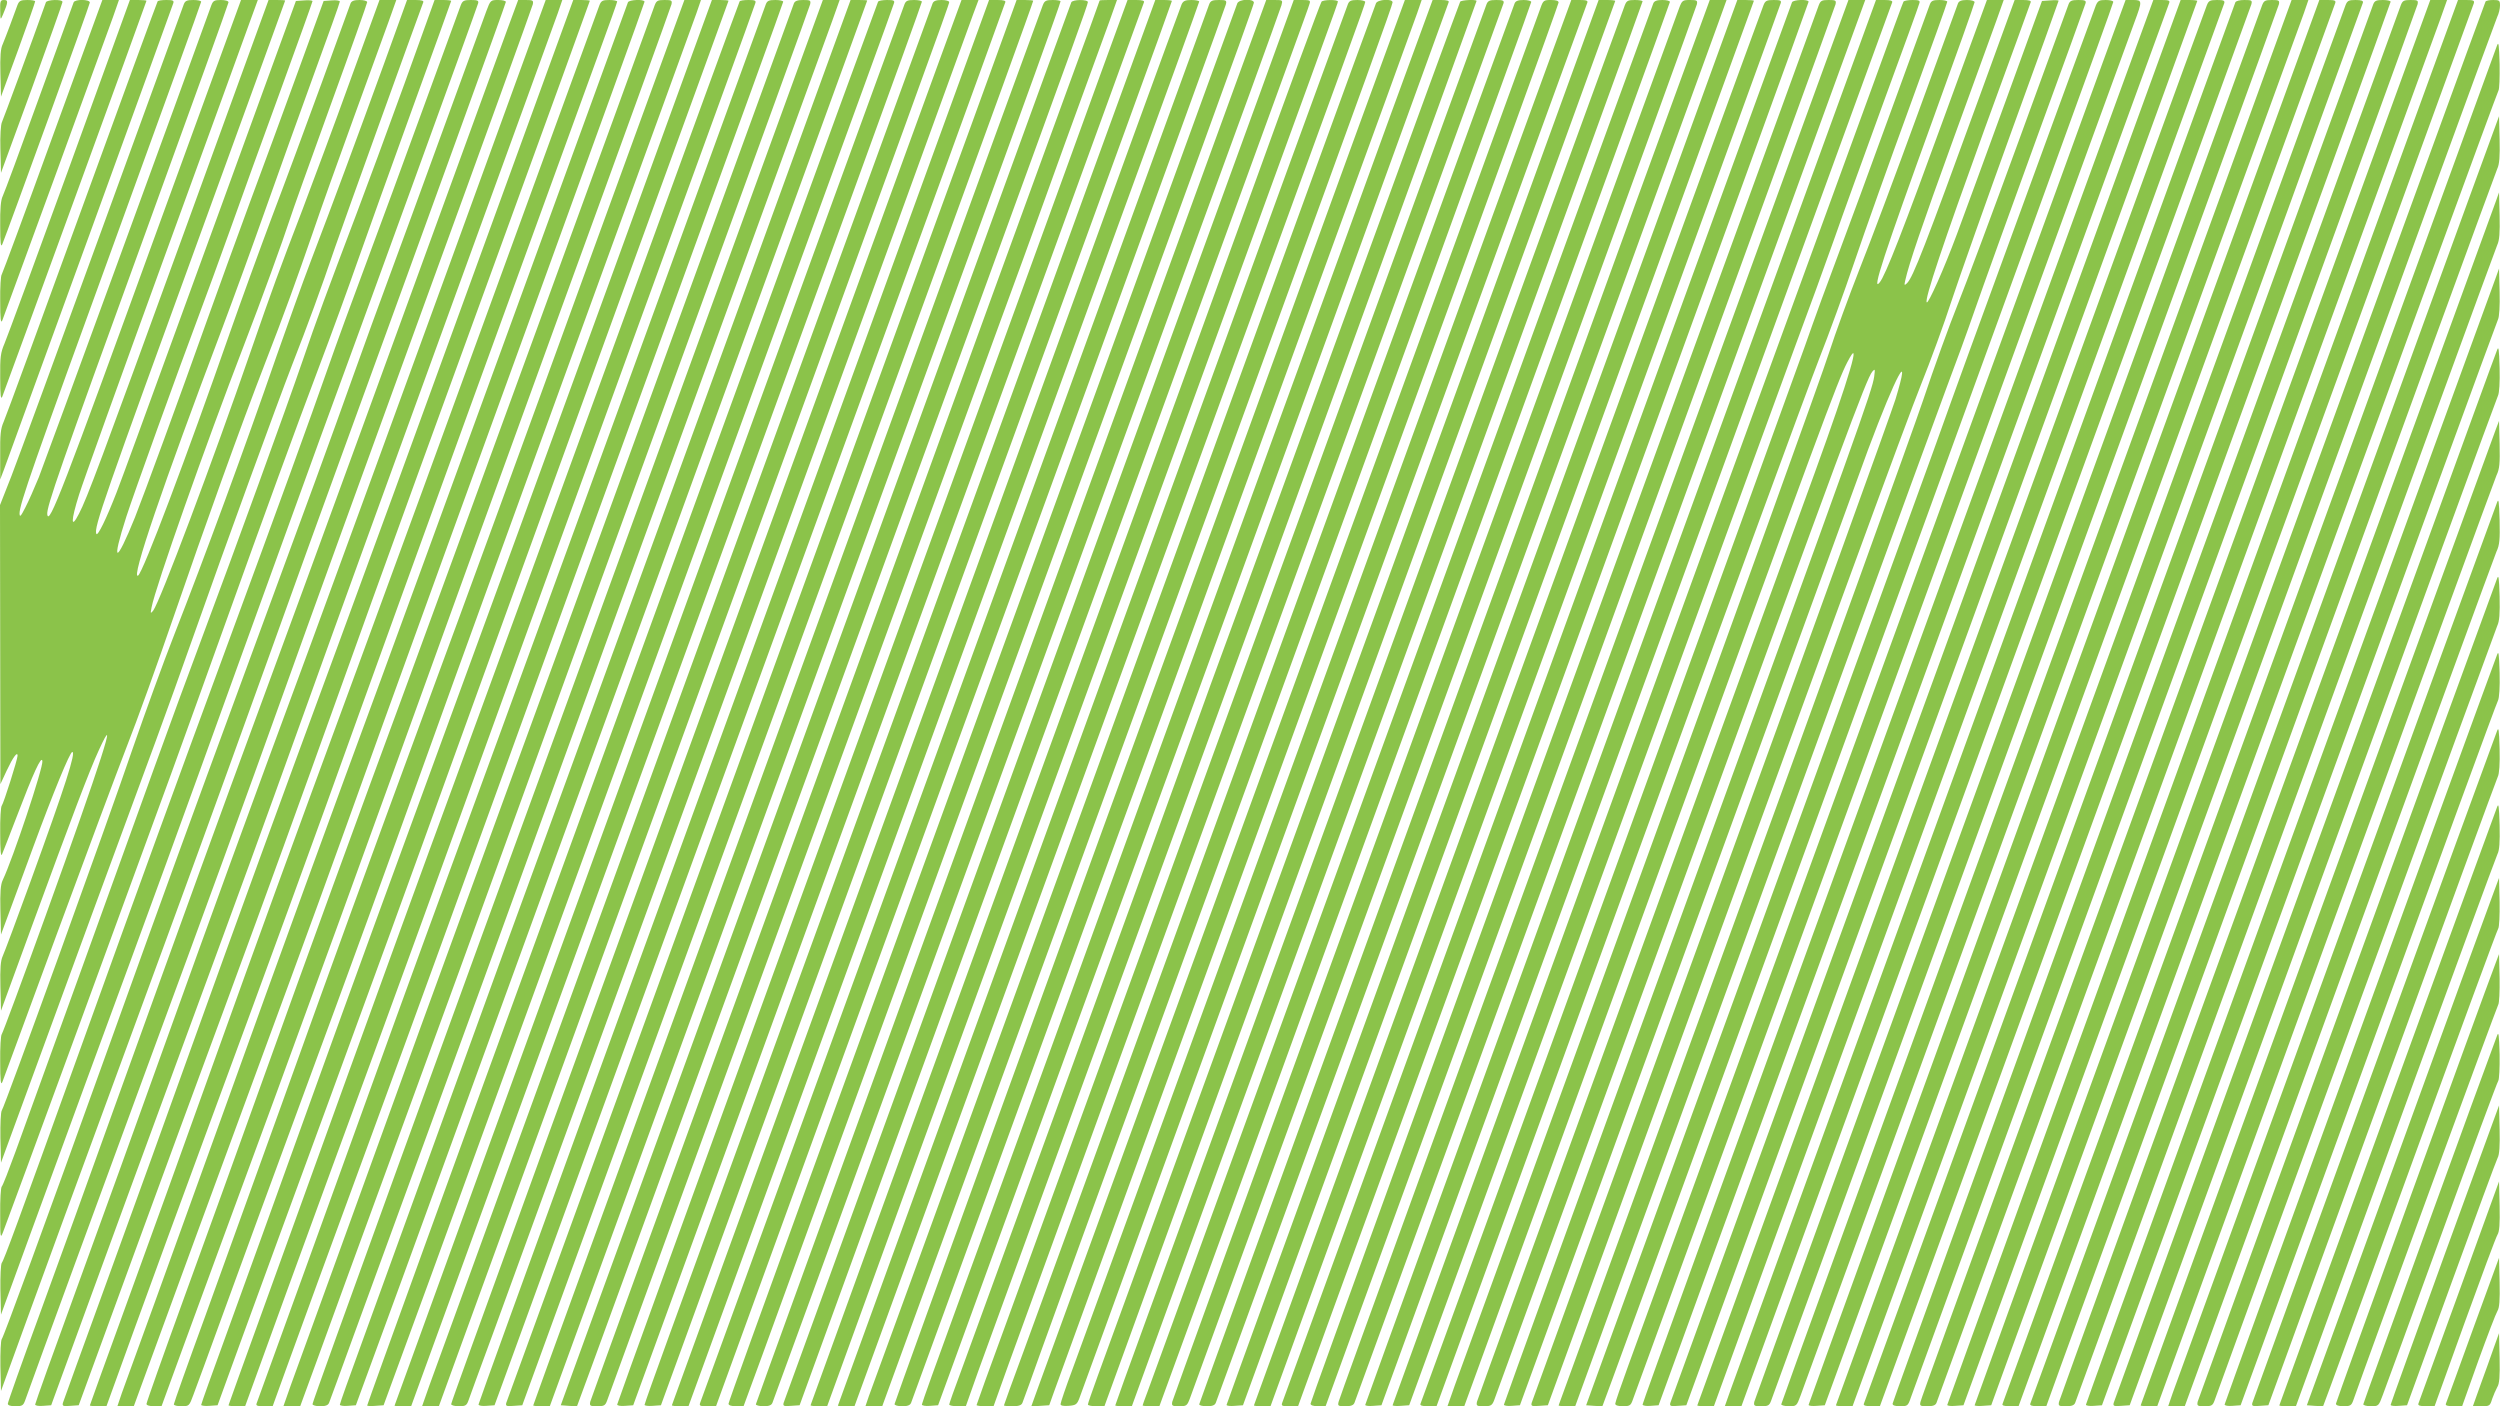
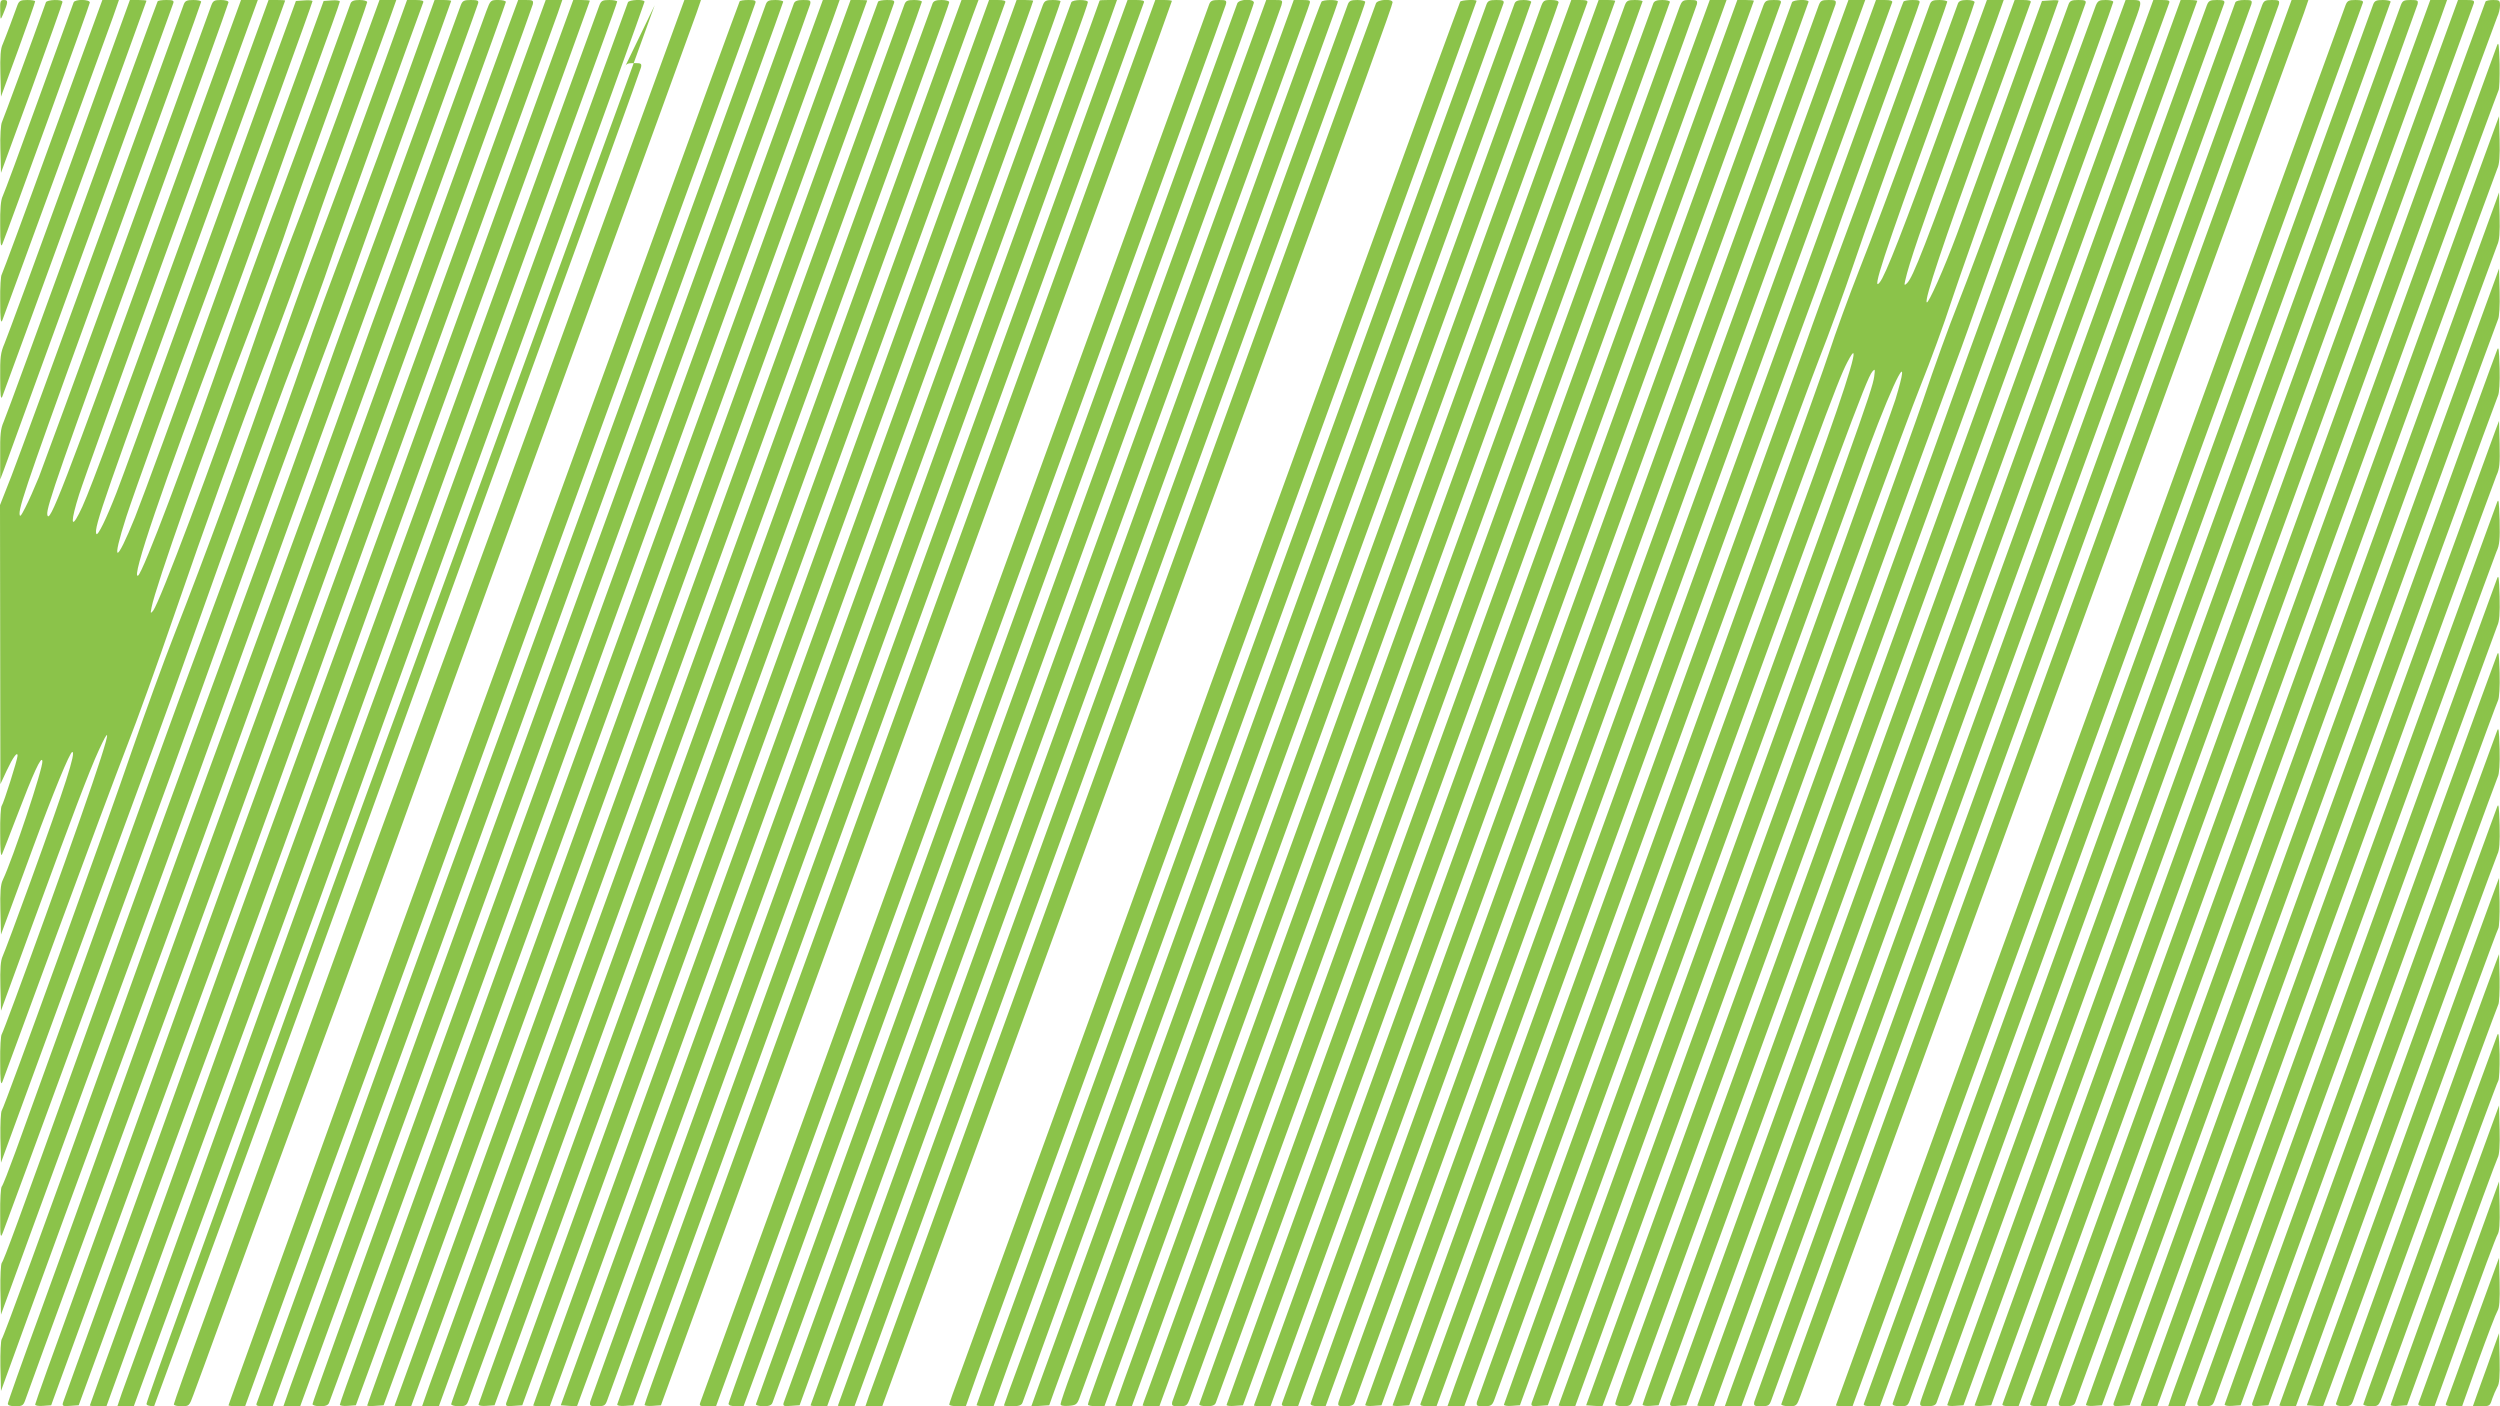
<svg xmlns="http://www.w3.org/2000/svg" version="1.0" width="1280pt" height="720pt" viewBox="0 0 1280 720" preserveAspectRatio="xMidYMid meet">
  <g transform="translate(0,720) scale(0.1,-0.1)" fill="#8bc34a" stroke="none">
    <path d="M1 7148 c1 -52 1 -53 14 -23 27 64 28 75 6 75 -19 0 -21 -6 -20 -52z" />
    <path d="M89 7173 c-6 -16 -22 -59 -36 -98 -14 -38 -32 -84 -39 -101 -11 -22 -14 -63 -12 -150 l3 -119 88 240 c48 132 87 243 87 248 0 4 -18 7 -40 7 -35 0 -42 -4 -51 -27z" />
    <path d="M235 7188 c-76 -214 -218 -598 -225 -613 -6 -12 -10 -70 -8 -140 l3 -120 158 432 c86 238 157 437 157 443 0 15 -80 12 -85 -2z" />
    <path d="M377 7188 c-2 -7 -82 -227 -177 -488 -94 -261 -178 -488 -186 -504 -10 -20 -14 -66 -13 -150 0 -94 3 -115 11 -96 30 74 448 1226 448 1237 0 17 -76 18 -83 1z" />
    <path d="M270 6503 c-139 -384 -257 -702 -261 -708 -5 -5 -9 -65 -8 -135 0 -96 3 -119 11 -100 12 30 524 1433 567 1554 l30 86 -43 0 -42 0 -254 -697z" />
    <path d="M356 6347 c-170 -468 -320 -876 -333 -906 -20 -47 -23 -69 -22 -175 0 -93 3 -115 11 -96 15 37 738 2021 738 2026 0 2 -19 4 -42 4 l-43 0 -309 -853z" />
    <path d="M807 7193 c-3 -5 -177 -480 -387 -1058 -210 -577 -390 -1070 -401 -1094 -16 -36 -19 -66 -18 -170 l0 -126 19 50 c46 124 863 2372 867 2388 5 14 -1 17 -35 17 -23 0 -43 -3 -45 -7z" />
    <path d="M941 7178 c-4 -13 -192 -527 -416 -1143 -224 -616 -434 -1188 -466 -1271 l-59 -150 1 -715 1 -714 33 71 c31 66 55 99 55 75 0 -19 -72 -246 -81 -256 -5 -5 -9 -68 -8 -140 0 -86 3 -123 9 -110 5 11 39 99 76 195 85 223 126 313 131 284 6 -30 -151 -501 -203 -610 -11 -23 -14 -62 -12 -155 l3 -124 37 100 c20 55 78 212 128 348 102 277 188 487 200 487 20 0 -34 -168 -214 -664 -70 -193 -134 -364 -142 -381 -11 -24 -14 -62 -12 -156 l3 -124 159 435 c205 560 294 795 342 899 106 232 12 -59 -273 -849 -118 -327 -219 -599 -224 -605 -5 -5 -9 -68 -8 -140 0 -100 3 -124 11 -105 5 14 131 354 278 755 148 402 310 836 360 965 51 129 159 429 240 665 157 457 343 975 467 1295 101 260 160 424 245 670 38 113 133 378 210 590 77 212 157 433 179 493 l38 107 -43 0 -43 0 -148 -407 c-81 -225 -193 -525 -247 -668 -119 -310 -154 -405 -263 -720 -196 -568 -468 -1291 -501 -1332 -14 -16 -14 -15 -8 17 19 102 275 828 474 1345 88 228 199 534 235 645 9 30 102 290 206 577 104 286 189 526 189 532 0 6 -17 11 -39 11 -28 0 -41 -5 -46 -17 -4 -10 -69 -191 -146 -402 -77 -211 -192 -522 -256 -690 -63 -168 -159 -432 -213 -586 -225 -645 -448 -1237 -473 -1252 -39 -24 125 457 433 1272 56 149 155 421 220 605 65 184 177 496 249 694 72 197 131 362 131 368 0 5 -19 8 -41 6 l-42 -3 -129 -355 c-71 -195 -183 -501 -250 -680 -66 -179 -164 -449 -218 -600 -143 -402 -322 -890 -369 -1009 -98 -243 -123 -241 -44 4 36 112 261 737 373 1035 34 91 105 284 157 430 52 146 168 468 259 716 90 248 164 454 164 458 0 4 -19 6 -42 4 l-43 -3 -173 -475 c-95 -261 -291 -801 -437 -1200 -145 -399 -283 -777 -308 -841 -52 -134 -98 -229 -104 -212 -12 34 33 162 561 1612 223 613 406 1116 406 1118 0 2 -19 3 -42 3 l-43 0 -419 -1153 c-449 -1234 -509 -1395 -552 -1478 -42 -82 -42 -37 1 99 20 64 217 612 437 1217 220 605 418 1148 439 1208 l39 107 -43 0 -43 0 -409 -1122 c-512 -1410 -574 -1569 -583 -1512 -5 36 64 235 504 1445 233 641 424 1171 424 1177 0 7 -16 12 -39 12 -34 0 -40 -4 -49 -27 -133 -371 -855 -2346 -883 -2416 -22 -54 -53 -124 -69 -155 -24 -47 -29 -52 -30 -31 0 47 68 242 501 1432 236 649 429 1183 429 1188 0 5 -18 9 -40 9 -33 0 -42 -4 -49 -22z" />
    <path d="M1966 6873 c-137 -377 -259 -707 -374 -1008 -44 -115 -122 -334 -175 -485 -166 -480 -369 -1032 -525 -1430 -55 -140 -149 -399 -210 -575 -137 -401 -660 -1846 -673 -1861 -5 -7 -8 -68 -7 -140 l3 -127 82 224 c161 442 626 1708 710 1934 47 127 138 381 203 565 148 421 421 1169 495 1360 81 207 147 387 221 605 48 139 409 1140 451 1253 4 8 -8 12 -39 12 l-44 0 -118 -327z" />
    <path d="M2071 6772 c-85 -235 -195 -533 -244 -662 -158 -418 -204 -541 -277 -755 -86 -250 -345 -964 -512 -1410 -66 -176 -178 -480 -248 -675 -177 -491 -635 -1759 -710 -1965 -34 -93 -65 -174 -71 -180 -5 -5 -9 -68 -8 -140 0 -122 1 -128 14 -95 21 52 717 1951 862 2350 69 190 187 518 263 730 222 619 372 1030 494 1353 63 166 151 408 196 537 45 129 172 481 281 783 109 301 199 550 199 552 0 3 -19 5 -42 5 l-43 0 -154 -428z" />
    <path d="M2359 7173 c-6 -16 -91 -248 -189 -518 -98 -269 -232 -634 -298 -810 -66 -176 -154 -417 -195 -535 -90 -257 -241 -674 -527 -1450 -257 -698 -417 -1136 -735 -2020 -331 -919 -395 -1093 -406 -1106 -5 -7 -8 -68 -7 -138 l3 -127 134 368 c74 202 210 575 303 828 358 972 469 1277 773 2120 173 479 362 1001 420 1160 202 549 805 2209 813 2238 4 14 -3 17 -37 17 -36 0 -43 -4 -52 -27z" />
    <path d="M2490 7143 c-12 -32 -111 -303 -220 -603 -109 -300 -235 -644 -280 -765 -45 -121 -126 -344 -180 -495 -120 -337 -216 -600 -557 -1525 -306 -832 -382 -1040 -693 -1905 -346 -962 -541 -1494 -551 -1506 -5 -7 -8 -69 -7 -139 l3 -127 134 369 c73 202 284 778 468 1278 384 1045 450 1226 764 2097 125 350 299 829 385 1065 428 1174 834 2295 834 2303 0 6 -18 10 -39 10 -39 0 -40 -1 -61 -57z" />
    <path d="M2597 7048 c-522 -1435 -1044 -2867 -1235 -3383 -259 -702 -412 -1124 -771 -2120 -126 -352 -302 -838 -390 -1079 -89 -242 -161 -446 -161 -453 0 -8 13 -13 39 -13 34 0 40 4 49 28 78 218 391 1071 612 1672 329 892 499 1359 727 1995 90 253 410 1135 710 1960 301 825 548 1510 551 1523 4 20 0 22 -36 22 l-39 0 -56 -152z" />
    <path d="M2306 5858 c-269 -739 -588 -1611 -708 -1938 -353 -955 -505 -1374 -755 -2070 -129 -360 -331 -920 -449 -1243 -118 -323 -214 -592 -214 -598 0 -6 18 -9 41 -7 l41 3 175 480 c96 264 318 869 493 1345 355 965 358 973 652 1790 115 322 444 1229 730 2015 286 787 531 1460 544 1498 l23 67 -42 0 -43 0 -488 -1342z" />
    <path d="M2430 5812 c-277 -763 -591 -1623 -698 -1912 -310 -840 -519 -1414 -744 -2040 -115 -322 -311 -864 -435 -1205 -124 -341 -228 -628 -231 -638 -4 -16 1 -18 38 -15 l43 3 159 435 c87 239 249 680 359 980 349 944 475 1290 666 1820 102 283 245 682 318 885 73 204 354 977 624 1718 270 742 491 1350 491 1353 0 2 -19 4 -42 4 l-43 0 -505 -1388z" />
    <path d="M3069 7173 c-6 -16 -224 -615 -486 -1333 -261 -718 -601 -1647 -755 -2065 -356 -966 -494 -1345 -763 -2095 -119 -333 -304 -845 -411 -1139 -107 -294 -194 -535 -194 -537 0 -2 19 -4 43 -4 l42 0 144 398 c79 218 249 683 378 1032 322 872 547 1489 773 2120 160 446 925 2553 1234 3400 47 129 86 238 86 242 0 4 -18 8 -40 8 -35 0 -42 -4 -51 -27z" />
    <path d="M3215 7188 c-71 -198 -1144 -3140 -1265 -3468 -245 -664 -527 -1437 -790 -2170 -126 -349 -292 -810 -370 -1025 -78 -214 -153 -420 -166 -457 l-23 -68 42 0 42 0 129 353 c70 193 270 737 443 1207 369 1002 402 1093 704 1934 127 352 480 1325 785 2163 304 838 554 1528 554 1534 0 14 -80 11 -85 -3z" />
-     <path d="M3352 7173 c-70 -198 -1097 -3011 -1249 -3423 -287 -778 -522 -1422 -758 -2080 -111 -311 -291 -808 -399 -1105 -108 -297 -196 -546 -196 -553 0 -7 15 -12 39 -12 l38 0 118 323 c65 177 274 748 466 1268 191 521 472 1293 624 1715 152 423 529 1462 837 2309 309 847 563 1550 566 1563 4 20 1 22 -36 22 -35 0 -41 -4 -50 -27z" />
+     <path d="M3352 7173 c-70 -198 -1097 -3011 -1249 -3423 -287 -778 -522 -1422 -758 -2080 -111 -311 -291 -808 -399 -1105 -108 -297 -196 -546 -196 -553 0 -7 15 -12 39 -12 c65 177 274 748 466 1268 191 521 472 1293 624 1715 152 423 529 1462 837 2309 309 847 563 1550 566 1563 4 20 1 22 -36 22 -35 0 -41 -4 -50 -27z" />
    <path d="M2995 5803 c-279 -769 -638 -1751 -798 -2183 -342 -930 -454 -1236 -757 -2080 -126 -349 -301 -834 -389 -1078 -89 -243 -161 -447 -161 -452 0 -6 18 -10 39 -10 39 0 40 1 61 58 12 31 84 228 160 437 76 209 249 682 385 1050 285 772 414 1128 672 1845 101 283 444 1226 760 2095 316 869 586 1610 599 1648 l23 67 -43 0 -42 0 -509 -1397z" />
-     <path d="M3126 5772 c-286 -785 -674 -1848 -863 -2362 -189 -514 -488 -1333 -663 -1820 -175 -487 -375 -1040 -444 -1230 -69 -189 -126 -348 -126 -353 0 -4 19 -7 42 -5 l42 3 129 355 c71 195 272 744 447 1220 175 476 451 1234 613 1685 163 451 550 1519 861 2374 311 854 566 1555 566 1557 0 2 -19 4 -42 4 l-43 0 -519 -1428z" />
    <path d="M3787 7193 c-3 -5 -264 -719 -580 -1588 -317 -869 -710 -1947 -875 -2395 -165 -448 -413 -1130 -552 -1515 -139 -385 -333 -922 -431 -1193 -98 -271 -179 -495 -179 -497 0 -3 19 -5 43 -5 l42 0 217 598 c120 328 318 872 442 1207 123 336 326 894 451 1240 125 347 513 1415 862 2375 350 960 638 1753 640 1763 5 14 -1 17 -35 17 -23 0 -43 -3 -45 -7z" />
    <path d="M3921 7178 c-4 -13 -246 -675 -536 -1473 -290 -797 -665 -1823 -832 -2280 -332 -905 -483 -1319 -660 -1810 -101 -281 -564 -1560 -579 -1600 -5 -12 3 -15 38 -15 l44 0 73 202 c40 112 237 651 438 1198 201 547 501 1373 668 1835 167 462 558 1539 869 2393 311 855 566 1558 566 1563 0 5 -18 9 -40 9 -33 0 -42 -4 -49 -22z" />
    <path d="M4065 7183 c-3 -10 -282 -776 -620 -1703 -337 -927 -726 -1991 -863 -2365 -137 -374 -329 -900 -427 -1170 -97 -269 -278 -769 -402 -1110 -124 -341 -242 -668 -264 -727 l-38 -108 43 0 43 0 83 227 c45 126 231 633 412 1128 182 495 462 1265 623 1710 161 446 562 1548 890 2450 329 902 600 1650 603 1663 4 20 1 22 -36 22 -29 0 -42 -5 -47 -17z" />
    <path d="M3690 5763 c-288 -791 -629 -1726 -757 -2078 -606 -1656 -1333 -3659 -1333 -3674 0 -6 17 -11 39 -11 28 0 41 5 46 18 4 9 60 163 125 342 65 179 236 647 380 1040 144 393 410 1122 590 1620 180 498 579 1594 885 2435 306 842 575 1578 596 1638 l38 107 -43 0 -43 0 -523 -1437z" />
    <path d="M3781 5622 c-316 -867 -713 -1957 -883 -2422 -171 -465 -451 -1234 -623 -1710 -173 -476 -363 -1002 -424 -1169 -61 -167 -111 -307 -111 -313 0 -5 19 -8 41 -6 l41 3 240 655 c131 360 556 1526 943 2590 387 1064 868 2387 1069 2939 201 553 366 1006 366 1008 0 2 -19 3 -42 3 l-43 0 -574 -1578z" />
    <path d="M4496 7192 c-2 -4 -322 -878 -709 -1942 -388 -1064 -838 -2299 -1000 -2745 -400 -1095 -907 -2494 -907 -2501 0 -3 19 -4 42 -2 l42 3 249 680 c136 374 492 1353 792 2175 299 822 774 2127 1055 2900 282 773 515 1413 517 1423 5 14 -1 17 -35 17 -23 0 -43 -4 -46 -8z" />
    <path d="M4631 7178 c-47 -125 -2611 -7170 -2611 -7175 0 -2 19 -3 43 -3 l42 0 112 308 c200 551 1792 4922 2152 5910 193 530 351 968 351 973 0 5 -18 9 -40 9 -33 0 -42 -4 -49 -22z" />
    <path d="M4775 7183 c-17 -45 -2473 -6790 -2576 -7075 l-38 -108 43 0 43 0 101 278 c55 152 524 1440 1042 2862 1339 3676 1470 4037 1470 4049 0 6 -17 11 -39 11 -28 0 -41 -5 -46 -17z" />
    <path d="M4807 6883 c-2024 -5559 -2497 -6860 -2497 -6872 0 -6 17 -11 39 -11 34 0 40 4 49 28 5 15 62 171 127 347 223 610 2361 6481 2458 6753 l27 72 -44 0 -43 0 -116 -317z" />
    <path d="M4958 6908 c-59 -161 -399 -1096 -756 -2078 -358 -982 -898 -2466 -1201 -3298 -303 -833 -551 -1518 -551 -1523 0 -6 19 -9 41 -7 l41 3 33 90 c78 216 1913 5254 2098 5760 113 308 266 731 342 940 76 209 140 386 142 393 4 8 -8 12 -39 12 l-44 0 -106 -292z" />
    <path d="M5108 6932 c-53 -147 -202 -557 -332 -912 -851 -2338 -2179 -5988 -2184 -6003 -4 -16 1 -18 39 -15 l43 3 956 2625 c526 1444 1049 2879 1162 3190 238 652 498 1369 498 1376 0 2 -19 4 -42 4 l-43 0 -97 -268z" />
    <path d="M5339 7173 c-19 -50 -224 -612 -1172 -3218 -514 -1413 -1048 -2880 -1186 -3258 -138 -379 -251 -691 -251 -693 0 -2 19 -4 43 -4 l42 0 953 2618 c524 1439 1046 2874 1161 3187 317 868 501 1379 501 1388 0 4 -18 7 -40 7 -35 0 -42 -4 -51 -27z" />
    <path d="M5485 7188 c-3 -7 -64 -175 -136 -373 -72 -198 -579 -1591 -1126 -3095 -547 -1504 -1075 -2955 -1174 -3225 l-178 -490 41 -3 c22 -2 41 -2 43 0 2 2 428 1171 948 2598 520 1427 1040 2856 1157 3175 423 1161 510 1402 510 1414 0 15 -79 14 -85 -1z" />
    <path d="M5630 7197 c0 -2 -72 -201 -161 -443 -88 -241 -262 -718 -386 -1059 -123 -341 -637 -1752 -1140 -3135 -504 -1383 -918 -2525 -921 -2537 -4 -21 -1 -23 36 -23 35 0 41 4 50 28 38 106 1863 5116 1990 5462 88 239 204 557 257 705 53 149 140 387 192 530 52 143 112 308 134 368 l38 107 -44 0 c-25 0 -45 -1 -45 -3z" />
    <path d="M5632 6813 c-77 -214 -256 -705 -397 -1093 -141 -388 -666 -1829 -1166 -3203 -500 -1373 -909 -2502 -909 -2508 0 -6 17 -9 41 -7 l41 3 295 810 c352 968 1514 4157 1781 4890 104 286 267 734 362 995 95 261 175 481 177 488 4 8 -8 12 -39 12 l-45 0 -141 -387z" />
    <path d="M5743 6727 c-95 -259 -269 -740 -388 -1067 -578 -1588 -1821 -5003 -1931 -5304 -68 -187 -124 -344 -124 -349 0 -4 19 -7 42 -5 l42 3 828 2275 c455 1251 936 2570 1067 2930 319 873 721 1979 721 1985 0 3 -19 5 -42 5 l-43 0 -172 -473z" />
-     <path d="M6050 7178 c-11 -26 -421 -1151 -670 -1838 -92 -256 -567 -1560 -1054 -2898 -487 -1338 -886 -2435 -886 -2437 0 -3 19 -5 43 -5 l42 0 898 2468 c494 1357 1082 2973 1307 3592 226 618 410 1128 410 1132 0 4 -18 8 -40 8 -32 0 -42 -5 -50 -22z" />
    <path d="M6191 7178 c-4 -13 -155 -426 -334 -918 -727 -1997 -2266 -6226 -2272 -6242 -6 -16 -1 -18 37 -18 l44 0 608 1672 c335 920 921 2530 1303 3576 381 1047 696 1915 699 1928 6 22 3 24 -35 24 -34 0 -43 -4 -50 -22z" />
    <path d="M6335 7183 c-6 -17 -1426 -3918 -2221 -6103 -211 -580 -384 -1060 -384 -1067 0 -8 14 -13 39 -13 l38 0 98 267 c53 148 522 1434 1040 2858 519 1425 1063 2918 1209 3319 146 401 266 735 266 742 0 22 -76 19 -85 -3z" />
    <path d="M6362 6868 c-995 -2731 -2492 -6850 -2492 -6858 0 -5 18 -10 39 -10 28 0 41 5 46 18 4 9 130 357 282 772 151 415 664 1824 1140 3130 476 1306 935 2566 1021 2800 85 234 158 437 163 453 7 26 7 27 -35 27 l-43 0 -121 -332z" />
    <path d="M6598 7128 c-15 -40 -80 -221 -146 -403 -743 -2038 -2436 -6694 -2440 -6708 -4 -16 1 -18 38 -15 l44 3 436 1200 c240 660 742 2037 1115 3060 983 2700 1052 2888 1059 2913 7 20 4 22 -36 22 l-44 0 -26 -72z" />
    <path d="M6766 7191 c-7 -11 -185 -494 -326 -886 -59 -165 -599 -1649 -1199 -3297 -600 -1649 -1091 -3000 -1091 -3003 0 -3 19 -5 43 -5 l42 0 382 1053 c210 578 714 1961 1119 3072 1103 3028 1114 3058 1114 3067 0 11 -77 10 -84 -1z" />
    <path d="M6901 7178 c-31 -82 -406 -1112 -1187 -3258 -493 -1356 -1015 -2791 -1160 -3190 -145 -399 -264 -726 -264 -727 0 -2 19 -3 43 -3 l42 0 569 1563 c313 859 812 2228 1108 3042 878 2409 938 2574 938 2585 0 5 -18 10 -40 10 -33 0 -42 -4 -49 -22z" />
    <path d="M7045 7183 c-14 -36 -84 -228 -608 -1668 -294 -808 -858 -2356 -1252 -3440 -394 -1084 -725 -1994 -736 -2022 l-18 -53 43 0 43 0 63 173 c34 94 314 863 622 1707 308 844 616 1690 685 1880 69 190 308 845 530 1455 582 1596 713 1960 713 1973 0 20 -77 15 -85 -5z" />
-     <path d="M7121 7003 c-40 -109 -244 -668 -453 -1243 -209 -575 -473 -1301 -588 -1615 -488 -1334 -1500 -4124 -1500 -4134 0 -6 17 -11 39 -11 28 0 41 5 46 18 3 9 229 627 500 1372 271 745 550 1510 620 1700 70 190 200 548 290 795 89 248 387 1064 660 1815 274 751 508 1395 521 1433 l23 67 -43 0 -43 0 -72 -197z" />
-     <path d="M7122 6618 c-116 -321 -383 -1053 -593 -1628 -209 -575 -481 -1322 -604 -1660 -278 -768 -808 -2224 -1034 -2843 -94 -257 -171 -472 -171 -478 0 -6 18 -9 42 -7 l41 3 53 145 c195 538 1059 2909 1182 3245 83 226 426 1168 763 2095 336 927 614 1691 616 1698 4 8 -8 12 -39 12 l-43 0 -213 -582z" />
    <path d="M7476 7191 c-3 -5 -245 -665 -537 -1467 -292 -803 -578 -1587 -636 -1744 -58 -157 -154 -420 -213 -585 -128 -357 -1082 -2978 -1169 -3214 -34 -90 -61 -168 -61 -172 0 -5 19 -9 43 -9 l42 0 63 178 c74 204 990 2720 1152 3162 185 503 1400 3850 1400 3855 0 9 -79 5 -84 -4z" />
    <path d="M7611 7178 c-5 -13 -241 -662 -526 -1443 -284 -781 -583 -1602 -665 -1825 -82 -223 -367 -1008 -635 -1745 -268 -737 -554 -1523 -636 -1747 -82 -223 -149 -409 -149 -412 0 -3 20 -6 43 -6 l44 0 78 218 c43 119 303 834 577 1587 828 2271 1951 5359 1956 5378 4 14 -3 17 -37 17 -34 0 -43 -4 -50 -22z" />
    <path d="M7755 7183 c-14 -37 -1282 -3516 -1835 -5038 -318 -875 -624 -1713 -679 -1863 -56 -151 -101 -276 -101 -278 0 -2 20 -4 44 -4 32 0 46 5 51 18 4 9 49 134 100 277 51 143 312 861 580 1595 1083 2971 1925 5290 1925 5300 0 5 -18 10 -39 10 -28 0 -41 -5 -46 -17z" />
    <path d="M7887 7158 c-13 -37 -443 -1220 -2157 -5923 -204 -561 -389 -1069 -411 -1128 l-39 -108 46 3 46 3 25 70 c35 97 618 1702 1682 4624 496 1361 901 2480 901 2488 0 9 -13 13 -39 13 -37 0 -40 -2 -54 -42z" />
    <path d="M7641 6093 c-222 -610 -783 -2150 -1246 -3423 -464 -1273 -870 -2390 -904 -2481 -34 -91 -61 -171 -61 -178 0 -8 14 -11 41 -9 37 3 43 7 55 38 7 19 191 523 407 1120 392 1077 2183 5998 2194 6026 4 11 -5 14 -39 14 l-43 0 -404 -1107z" />
    <path d="M7766 6047 c-710 -1952 -2091 -5744 -2145 -5890 -28 -77 -51 -143 -51 -148 0 -5 19 -9 43 -9 l42 1 362 997 c199 548 787 2166 1307 3595 520 1428 946 2600 946 2602 0 3 -19 5 -42 5 l-43 0 -419 -1153z" />
    <path d="M8319 7173 c-15 -40 -762 -2089 -1589 -4363 -389 -1070 -778 -2138 -864 -2373 -86 -236 -156 -430 -156 -433 0 -2 19 -4 43 -4 l42 0 357 983 c197 540 785 2157 1308 3592 522 1436 950 2613 950 2618 0 4 -18 7 -40 7 -35 0 -42 -4 -51 -27z" />
    <path d="M8465 7183 c-11 -28 -865 -2371 -1750 -4803 -447 -1229 -825 -2266 -839 -2304 -14 -37 -26 -70 -26 -72 0 -2 19 -4 43 -4 l43 0 342 937 c187 516 775 2132 1306 3591 531 1458 966 2657 966 2662 0 6 -18 10 -39 10 -28 0 -41 -5 -46 -17z" />
    <path d="M8597 7158 c-9 -24 -235 -644 -502 -1378 -268 -734 -847 -2325 -1287 -3535 -441 -1210 -803 -2210 -806 -2222 -4 -21 0 -23 35 -23 38 0 41 2 56 42 16 44 238 653 1749 4803 463 1271 843 2320 846 2333 4 20 0 22 -35 22 -38 0 -41 -2 -56 -42z" />
    <path d="M8372 6153 c-209 -577 -797 -2192 -1306 -3591 -509 -1398 -926 -2547 -926 -2552 0 -6 18 -10 39 -10 28 0 41 5 46 18 16 40 2500 6861 2571 7060 l44 122 -43 0 -43 0 -382 -1047z" />
    <path d="M8478 6052 c-230 -631 -818 -2247 -1308 -3592 -489 -1345 -890 -2449 -890 -2453 0 -5 19 -7 42 -5 l42 3 262 720 c144 396 733 2013 1308 3593 575 1581 1046 2876 1046 2878 0 2 -19 4 -42 4 l-43 0 -417 -1148z" />
    <path d="M9029 7173 c-36 -92 -2609 -7163 -2609 -7169 0 -2 19 -4 43 -4 l42 0 197 543 c108 298 695 1910 1304 3582 608 1672 1109 3048 1111 3058 5 14 -1 17 -36 17 -36 0 -43 -4 -52 -27z" />
    <path d="M9175 7188 c-3 -7 -284 -780 -626 -1718 -341 -938 -926 -2544 -1299 -3570 -373 -1026 -682 -1873 -685 -1882 -6 -16 -1 -18 37 -18 l44 0 166 458 c92 251 680 1867 1307 3590 628 1724 1141 3138 1141 3143 0 14 -80 11 -85 -3z" />
    <path d="M9312 7173 c-5 -16 -294 -809 -642 -1763 -1305 -3581 -1960 -5385 -1960 -5397 0 -8 14 -13 39 -13 l38 0 150 413 c83 226 669 1836 1303 3577 634 1741 1155 3175 1158 3188 4 20 1 22 -36 22 -35 0 -41 -4 -50 -27z" />
    <path d="M8926 5723 c-1493 -4100 -2067 -5677 -2072 -5699 -6 -22 -3 -24 34 -24 29 0 42 5 47 18 14 36 2509 6888 2576 7075 l39 107 -43 0 -43 0 -538 -1477z" />
    <path d="M8297 3607 c-719 -1975 -1307 -3596 -1307 -3600 0 -5 19 -7 42 -5 l41 3 828 2275 c456 1251 1043 2865 1305 3585 263 721 479 1316 482 1323 3 8 -9 12 -39 12 l-44 0 -1308 -3593z" />
    <path d="M9746 7192 c-3 -4 -68 -183 -146 -398 -78 -214 -211 -578 -295 -809 -371 -1013 -2175 -5975 -2175 -5980 0 -3 19 -5 42 -3 l43 3 932 2560 c512 1408 984 2700 1047 2870 64 171 151 411 195 535 43 124 159 443 256 710 98 267 180 493 182 503 5 14 -1 17 -35 17 -23 0 -43 -4 -46 -8z" />
    <path d="M9881 7178 c-5 -13 -93 -255 -196 -538 -103 -283 -225 -616 -272 -740 -47 -124 -125 -337 -173 -475 -61 -173 -1897 -5225 -1967 -5412 -4 -9 8 -13 38 -13 l44 0 934 2568 c514 1412 975 2668 1024 2792 49 124 131 349 182 500 51 151 179 511 284 798 105 288 191 528 191 533 0 5 -18 9 -40 9 -33 0 -42 -4 -49 -22z" />
    <path d="M10025 7183 c-3 -10 -97 -265 -207 -568 -110 -302 -244 -660 -298 -795 -53 -135 -123 -326 -155 -425 -31 -99 -466 -1305 -967 -2680 -501 -1375 -928 -2548 -949 -2607 l-38 -108 43 0 43 0 898 2468 c941 2586 1013 2780 1063 2877 78 151 13 -71 -167 -567 -77 -211 -496 -1362 -931 -2558 -436 -1196 -795 -2185 -798 -2197 -4 -21 -1 -23 36 -23 34 0 41 4 51 28 6 15 418 1148 917 2517 881 2421 989 2713 1020 2752 14 16 15 15 10 -24 -10 -73 -80 -267 -995 -2782 -496 -1360 -901 -2478 -901 -2483 0 -5 19 -8 41 -6 l41 3 854 2345 c470 1290 888 2437 929 2549 144 385 223 531 140 257 -20 -65 -446 -1244 -947 -2620 -501 -1375 -913 -2509 -916 -2519 -4 -16 1 -18 39 -15 l44 3 271 745 c1198 3294 1566 4298 1640 4482 47 117 118 310 156 428 39 118 178 511 309 873 131 361 239 660 239 663 0 3 -19 4 -42 2 l-43 -3 -187 -515 c-103 -283 -215 -589 -249 -680 -65 -175 -146 -357 -154 -348 -13 13 83 298 296 887 128 350 234 642 236 649 4 8 -8 12 -39 12 l-43 0 -179 -492 c-282 -775 -341 -927 -372 -958 -14 -13 -15 -12 -9 15 19 85 84 276 247 725 99 272 197 543 219 603 l38 107 -43 0 -43 0 -216 -592 c-212 -583 -303 -817 -333 -854 -43 -54 21 140 277 847 115 317 209 582 209 588 0 6 -17 11 -39 11 -28 0 -41 -5 -46 -17z" />
    <path d="M10591 7178 c-5 -13 -118 -322 -251 -688 -133 -365 -276 -748 -317 -850 -41 -102 -121 -322 -177 -490 -57 -168 -500 -1394 -985 -2724 -484 -1330 -881 -2421 -881 -2422 0 -2 19 -4 43 -4 l42 0 232 638 c737 2026 1611 4423 1673 4587 40 105 103 278 140 385 37 107 179 501 315 875 137 374 250 688 253 698 4 14 -3 17 -37 17 -34 0 -43 -4 -50 -22z" />
    <path d="M10731 7173 c-9 -23 -299 -817 -652 -1783 -43 -118 -125 -345 -182 -505 -58 -159 -436 -1201 -842 -2315 -406 -1114 -782 -2146 -836 -2295 l-98 -270 41 -3 c22 -2 41 -2 43 0 2 2 278 759 615 1683 1536 4217 2000 5494 2000 5505 0 6 -17 10 -39 10 -33 0 -40 -4 -50 -27z" />
    <path d="M10767 6883 c-63 -175 -352 -968 -642 -1763 -289 -795 -796 -2185 -1125 -3090 -329 -905 -628 -1726 -664 -1824 -36 -99 -66 -186 -66 -193 0 -8 14 -13 39 -13 34 0 40 4 49 28 5 15 267 734 582 1597 314 864 884 2427 1265 3475 381 1048 707 1942 724 1988 40 108 40 112 -8 112 l-38 0 -116 -317z" />
    <path d="M10676 6243 c-192 -527 -568 -1561 -837 -2298 -1038 -2849 -1429 -3927 -1429 -3936 0 -6 18 -9 41 -7 l41 3 329 905 c182 498 473 1299 649 1780 175 481 614 1685 974 2676 361 991 658 1809 662 1818 5 13 -1 16 -38 16 l-43 0 -349 -957z" />
    <path d="M10611 5677 c-304 -837 -891 -2449 -1304 -3582 -412 -1133 -752 -2068 -755 -2078 -4 -16 1 -18 39 -15 l43 3 333 915 c183 503 461 1266 617 1695 659 1806 1666 4576 1666 4580 0 3 -19 5 -42 5 l-43 0 -554 -1523z" />
    <path d="M11299 7173 c-39 -101 -2609 -7164 -2609 -7169 0 -2 19 -4 43 -4 l42 0 304 838 c168 460 438 1204 602 1652 795 2182 1702 4677 1707 4693 4 14 -3 17 -37 17 -36 0 -43 -4 -52 -27z" />
    <path d="M11445 7188 c-3 -7 -579 -1590 -1280 -3518 -702 -1928 -1289 -3542 -1305 -3588 l-29 -82 42 0 43 0 1302 3578 c717 1967 1305 3587 1309 3600 5 20 2 22 -36 22 -24 0 -43 -5 -46 -12z" />
    <path d="M11582 7173 c-5 -16 -591 -1625 -1302 -3578 -712 -1952 -1295 -3560 -1298 -3572 -4 -21 0 -23 36 -23 35 0 41 4 50 28 5 15 591 1625 1302 3577 711 1953 1295 3560 1298 3573 4 20 0 22 -36 22 -35 0 -41 -4 -50 -27z" />
    <path d="M11413 6318 c-177 -486 -765 -2101 -1307 -3590 -542 -1490 -986 -2712 -986 -2718 0 -5 18 -10 39 -10 39 0 40 1 60 55 46 123 2555 7015 2577 7078 l23 67 -43 0 -43 0 -320 -882z" />
-     <path d="M10567 3607 c-719 -1975 -1307 -3596 -1307 -3600 0 -5 19 -7 42 -5 l41 3 1304 3580 c717 1969 1306 3588 1309 3598 5 14 -1 17 -38 17 l-43 0 -1308 -3593z" />
    <path d="M12009 7173 c-25 -66 -2609 -7164 -2609 -7168 0 -3 19 -5 43 -5 l42 0 1305 3586 c718 1972 1306 3592 1308 3600 3 10 -7 14 -38 14 -35 0 -42 -4 -51 -27z" />
    <path d="M12151 7178 c-4 -13 -592 -1627 -1306 -3588 -714 -1961 -1300 -3571 -1302 -3577 -4 -9 8 -13 39 -13 l43 0 247 678 c136 372 724 1988 1307 3590 584 1603 1061 2918 1061 2923 0 5 -18 9 -40 9 -33 0 -42 -4 -49 -22z" />
    <path d="M12292 7173 c-5 -16 -593 -1630 -1306 -3587 -713 -1958 -1296 -3565 -1296 -3573 0 -9 13 -13 39 -13 37 0 40 2 54 43 8 23 594 1633 1302 3577 709 1944 1290 3545 1293 3558 4 20 1 22 -36 22 -35 0 -41 -4 -50 -27z" />
    <path d="M11585 4843 c-472 -1297 -1058 -2907 -1303 -3578 -244 -671 -447 -1230 -449 -1242 -5 -21 -2 -23 35 -23 29 0 42 5 47 18 9 24 2529 6944 2576 7075 l38 107 -43 0 -43 0 -858 -2357z" />
    <path d="M11277 3607 c-719 -1975 -1307 -3596 -1307 -3600 0 -5 19 -7 41 -5 l42 3 1303 3580 c717 1969 1307 3588 1310 3598 4 14 -1 17 -38 17 l-43 0 -1308 -3593z" />
    <path d="M12726 7192 c-4 -7 -435 -1191 -2022 -5549 -327 -898 -594 -1635 -594 -1638 0 -3 19 -5 42 -3 l43 3 96 265 c53 146 633 1739 1289 3540 655 1801 1198 3288 1206 3304 8 16 14 42 14 58 0 25 -3 28 -34 28 -19 0 -37 -3 -40 -8z" />
    <path d="M12784 6965 c-6 -16 -577 -1585 -1269 -3485 -692 -1900 -1260 -3461 -1262 -3468 -4 -8 8 -12 38 -12 l44 0 1224 3363 c673 1849 1228 3367 1233 3373 5 7 7 67 6 135 -3 104 -5 119 -14 94z" />
    <path d="M12636 6170 c-142 -391 -2230 -6127 -2241 -6157 -3 -9 9 -13 39 -13 l43 0 75 208 c42 114 558 1532 1148 3152 589 1620 1078 2959 1086 2976 11 23 14 62 12 150 l-3 119 -159 -435z" />
    <path d="M12779 6170 c-9 -25 -515 -1413 -1124 -3085 -610 -1672 -1110 -3050 -1113 -3063 -4 -20 -1 -22 36 -22 29 0 42 5 47 18 3 9 488 1340 1077 2957 588 1617 1076 2954 1084 2971 11 23 14 62 12 150 l-3 119 -16 -45z" />
    <path d="M12779 5780 c-1236 -3390 -2099 -5764 -2099 -5772 0 -5 19 -8 41 -6 l41 3 1009 2770 c555 1524 1013 2779 1019 2790 6 12 10 68 8 140 l-3 120 -16 -45z" />
    <path d="M12784 5405 c-7 -16 -192 -525 -412 -1130 -220 -605 -658 -1806 -973 -2670 -314 -863 -574 -1578 -577 -1588 -4 -16 1 -18 39 -15 l43 3 938 2575 c515 1416 942 2584 948 2595 6 12 10 68 8 140 -3 102 -5 116 -14 90z" />
    <path d="M12778 5000 c-32 -84 -1818 -4992 -1818 -4996 0 -2 19 -4 43 -4 l42 0 859 2363 c473 1299 868 2380 878 2403 16 34 18 61 16 160 l-3 119 -17 -45z" />
    <path d="M12784 4625 c-36 -95 -1640 -4502 -1660 -4558 l-23 -67 43 0 42 0 789 2168 c434 1192 797 2185 807 2208 16 34 18 61 16 160 -3 101 -5 115 -14 89z" />
    <path d="M12784 4235 c-81 -216 -1528 -4196 -1532 -4212 -4 -21 -1 -23 36 -23 35 0 41 4 50 28 95 267 1438 3946 1448 3968 11 23 14 61 12 150 -3 101 -5 115 -14 89z" />
    <path d="M12784 3845 c-79 -210 -1394 -3828 -1394 -3836 0 -6 18 -9 41 -7 l41 3 653 1794 c359 987 658 1804 665 1815 6 13 10 67 8 141 -3 102 -5 116 -14 90z" />
    <path d="M12784 3455 c-39 -101 -1248 -3423 -1252 -3438 -4 -16 1 -18 39 -15 l43 3 582 1599 c320 879 587 1608 593 1620 7 13 11 66 9 141 -3 102 -5 116 -14 90z" />
    <path d="M12784 3065 c-33 -86 -1114 -3057 -1114 -3061 0 -2 19 -4 43 -4 l42 0 509 1401 c280 770 516 1412 523 1426 10 19 13 61 11 147 -3 103 -5 117 -14 91z" />
    <path d="M12758 2605 c-21 -55 -242 -662 -492 -1350 l-455 -1250 40 -3 c23 -2 42 -2 44 0 2 2 202 550 445 1218 243 668 446 1220 451 1226 5 7 8 67 7 135 l-3 124 -37 -100z" />
    <path d="M12778 2270 c-69 -180 -818 -2247 -818 -2257 0 -8 14 -13 39 -13 34 0 40 4 49 28 98 279 737 2020 743 2028 5 7 8 67 7 135 l-3 124 -17 -45z" />
    <path d="M12784 1895 c-58 -152 -684 -1877 -684 -1885 0 -5 18 -10 39 -10 39 0 40 1 61 58 12 31 148 403 302 827 154 424 284 775 289 781 5 7 8 67 7 135 -3 106 -5 120 -14 94z" />
    <path d="M12517 778 c-152 -420 -277 -767 -277 -771 0 -5 19 -7 42 -5 l42 3 226 622 c124 341 231 632 238 645 9 16 12 62 10 146 l-3 122 -278 -762z" />
    <path d="M12591 588 c-113 -310 -207 -569 -209 -575 -3 -9 9 -13 39 -13 l44 0 154 428 c85 235 160 437 168 450 10 16 13 54 11 148 l-3 125 -204 -563z" />
    <path d="M12661 393 c-73 -203 -136 -374 -138 -380 -4 -9 8 -13 39 -13 l44 0 83 233 c46 127 90 242 98 255 10 16 13 54 11 147 l-3 125 -134 -367z" />
    <path d="M12768 299 c-14 -40 -44 -125 -67 -187 l-40 -112 44 0 c42 0 44 2 55 38 7 20 19 47 26 60 11 17 14 53 12 149 l-3 127 -27 -75z" />
  </g>
</svg>